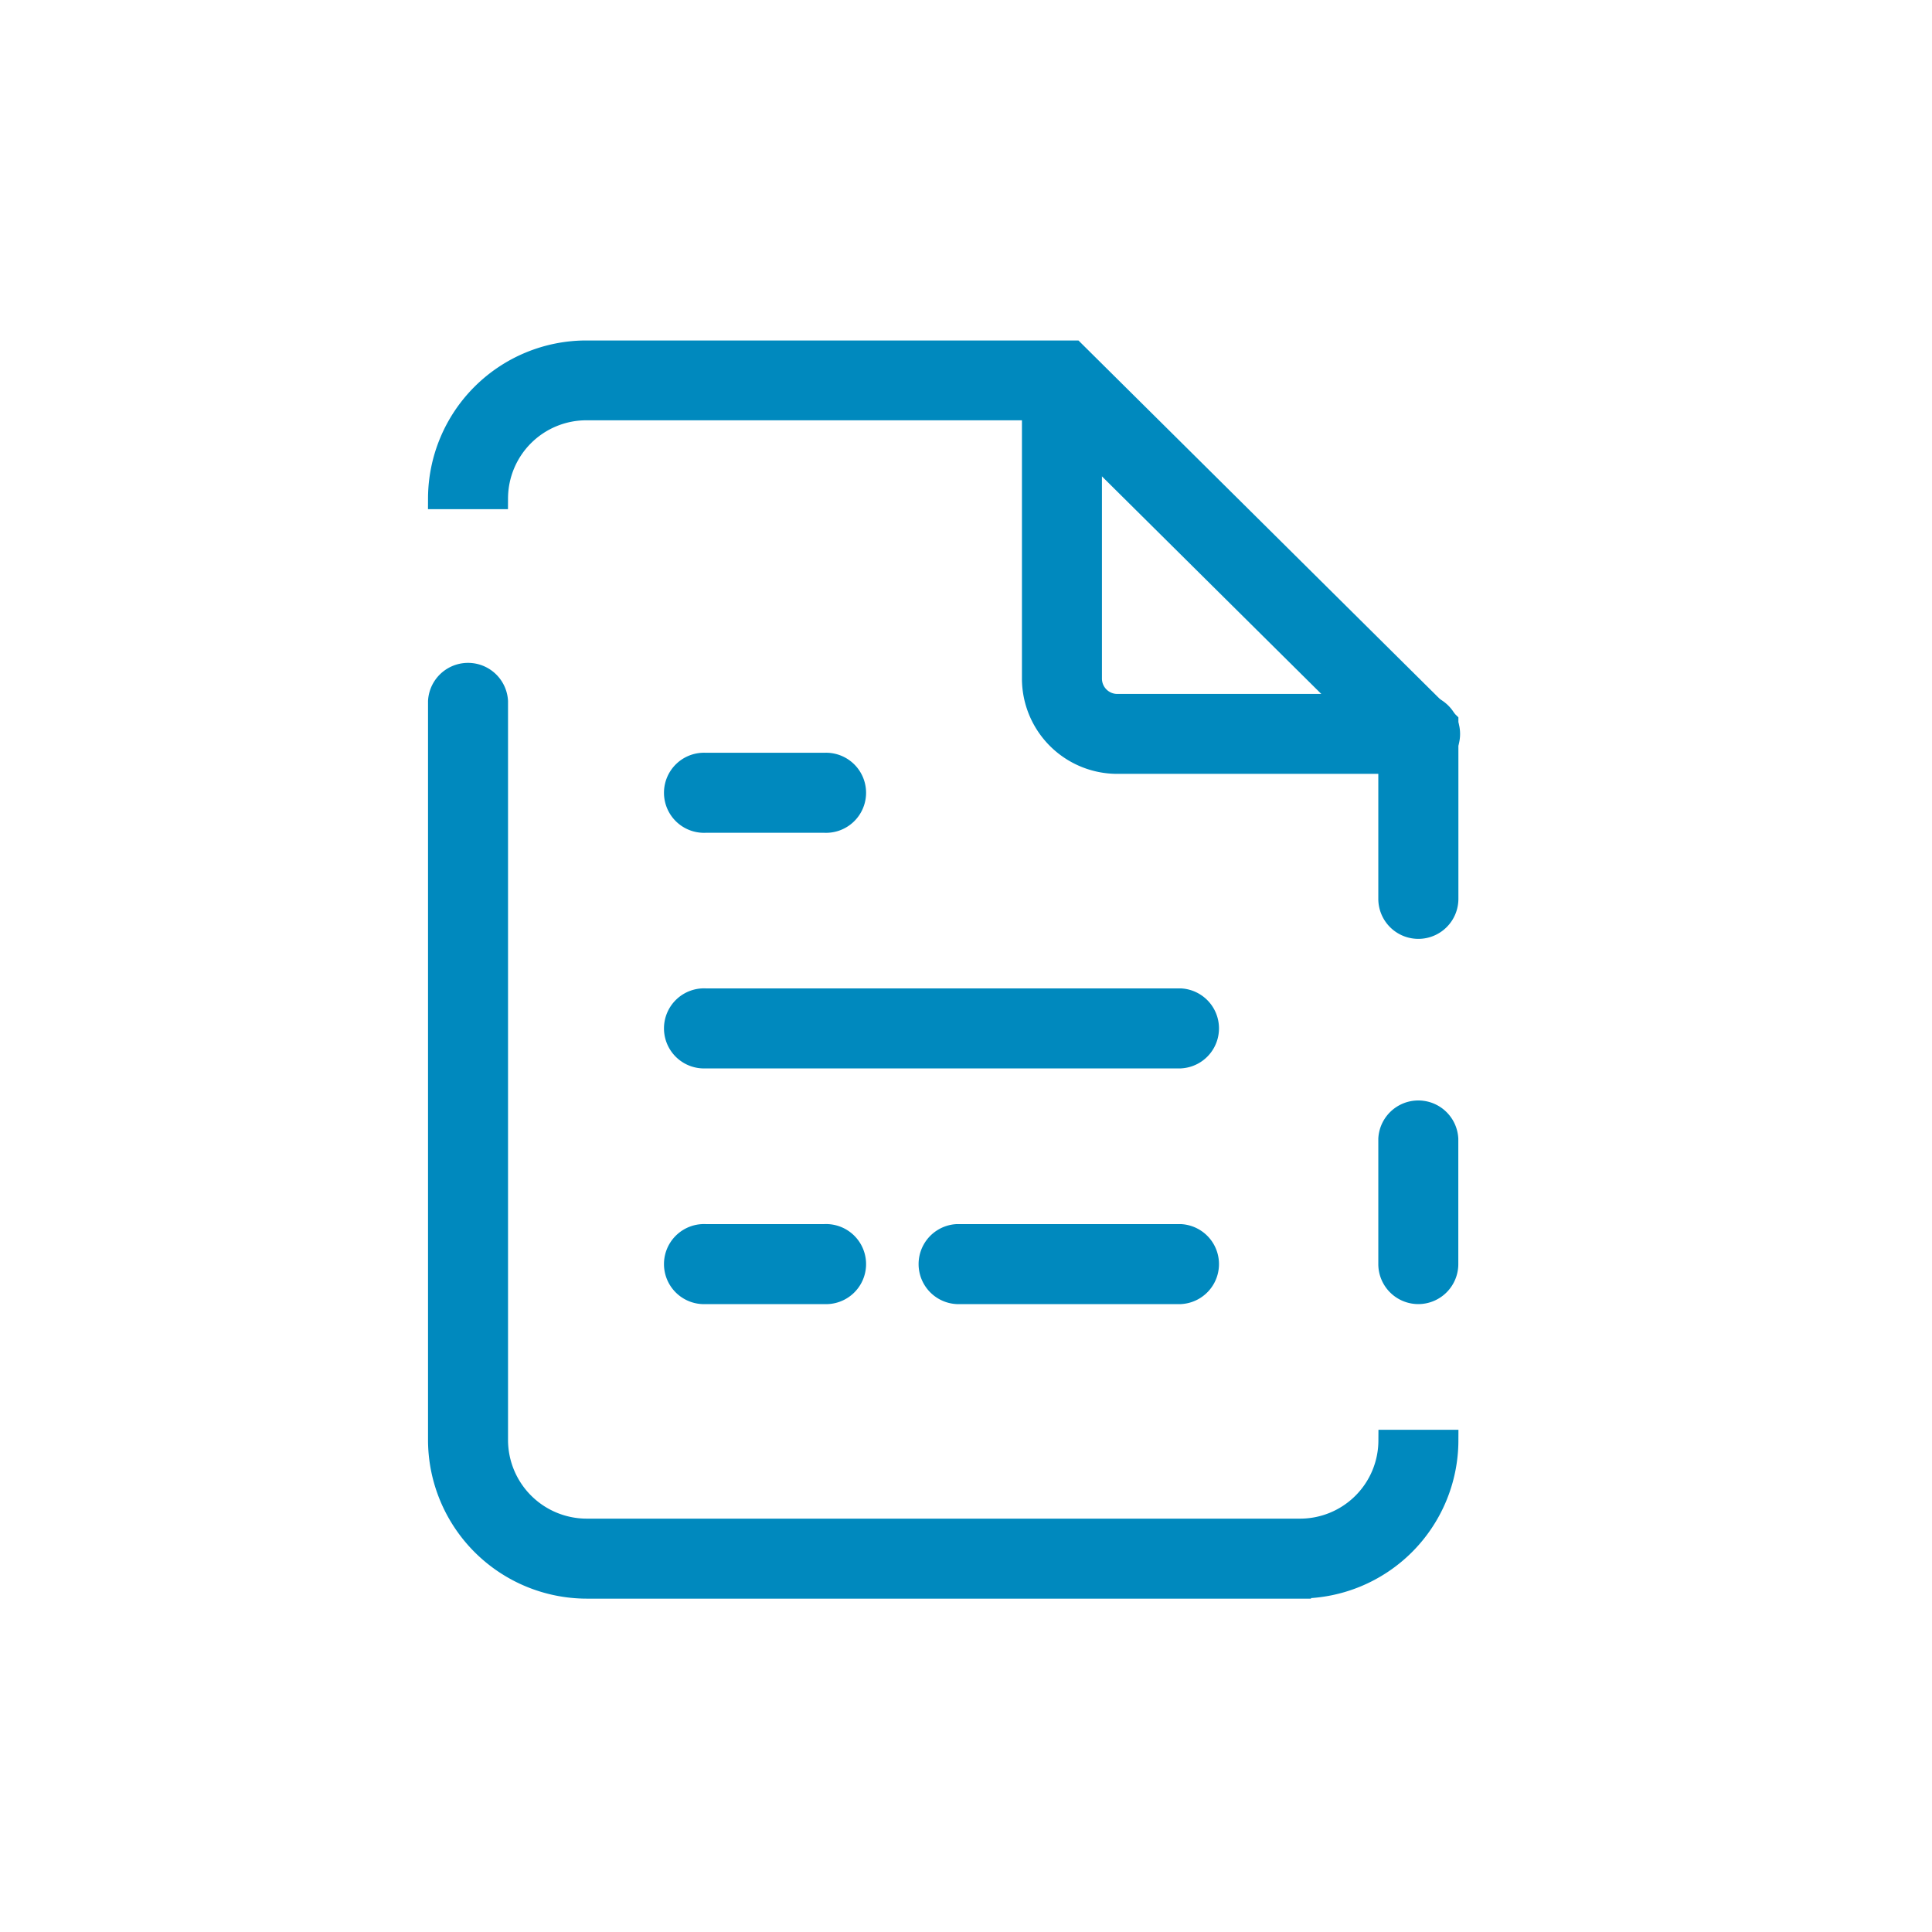
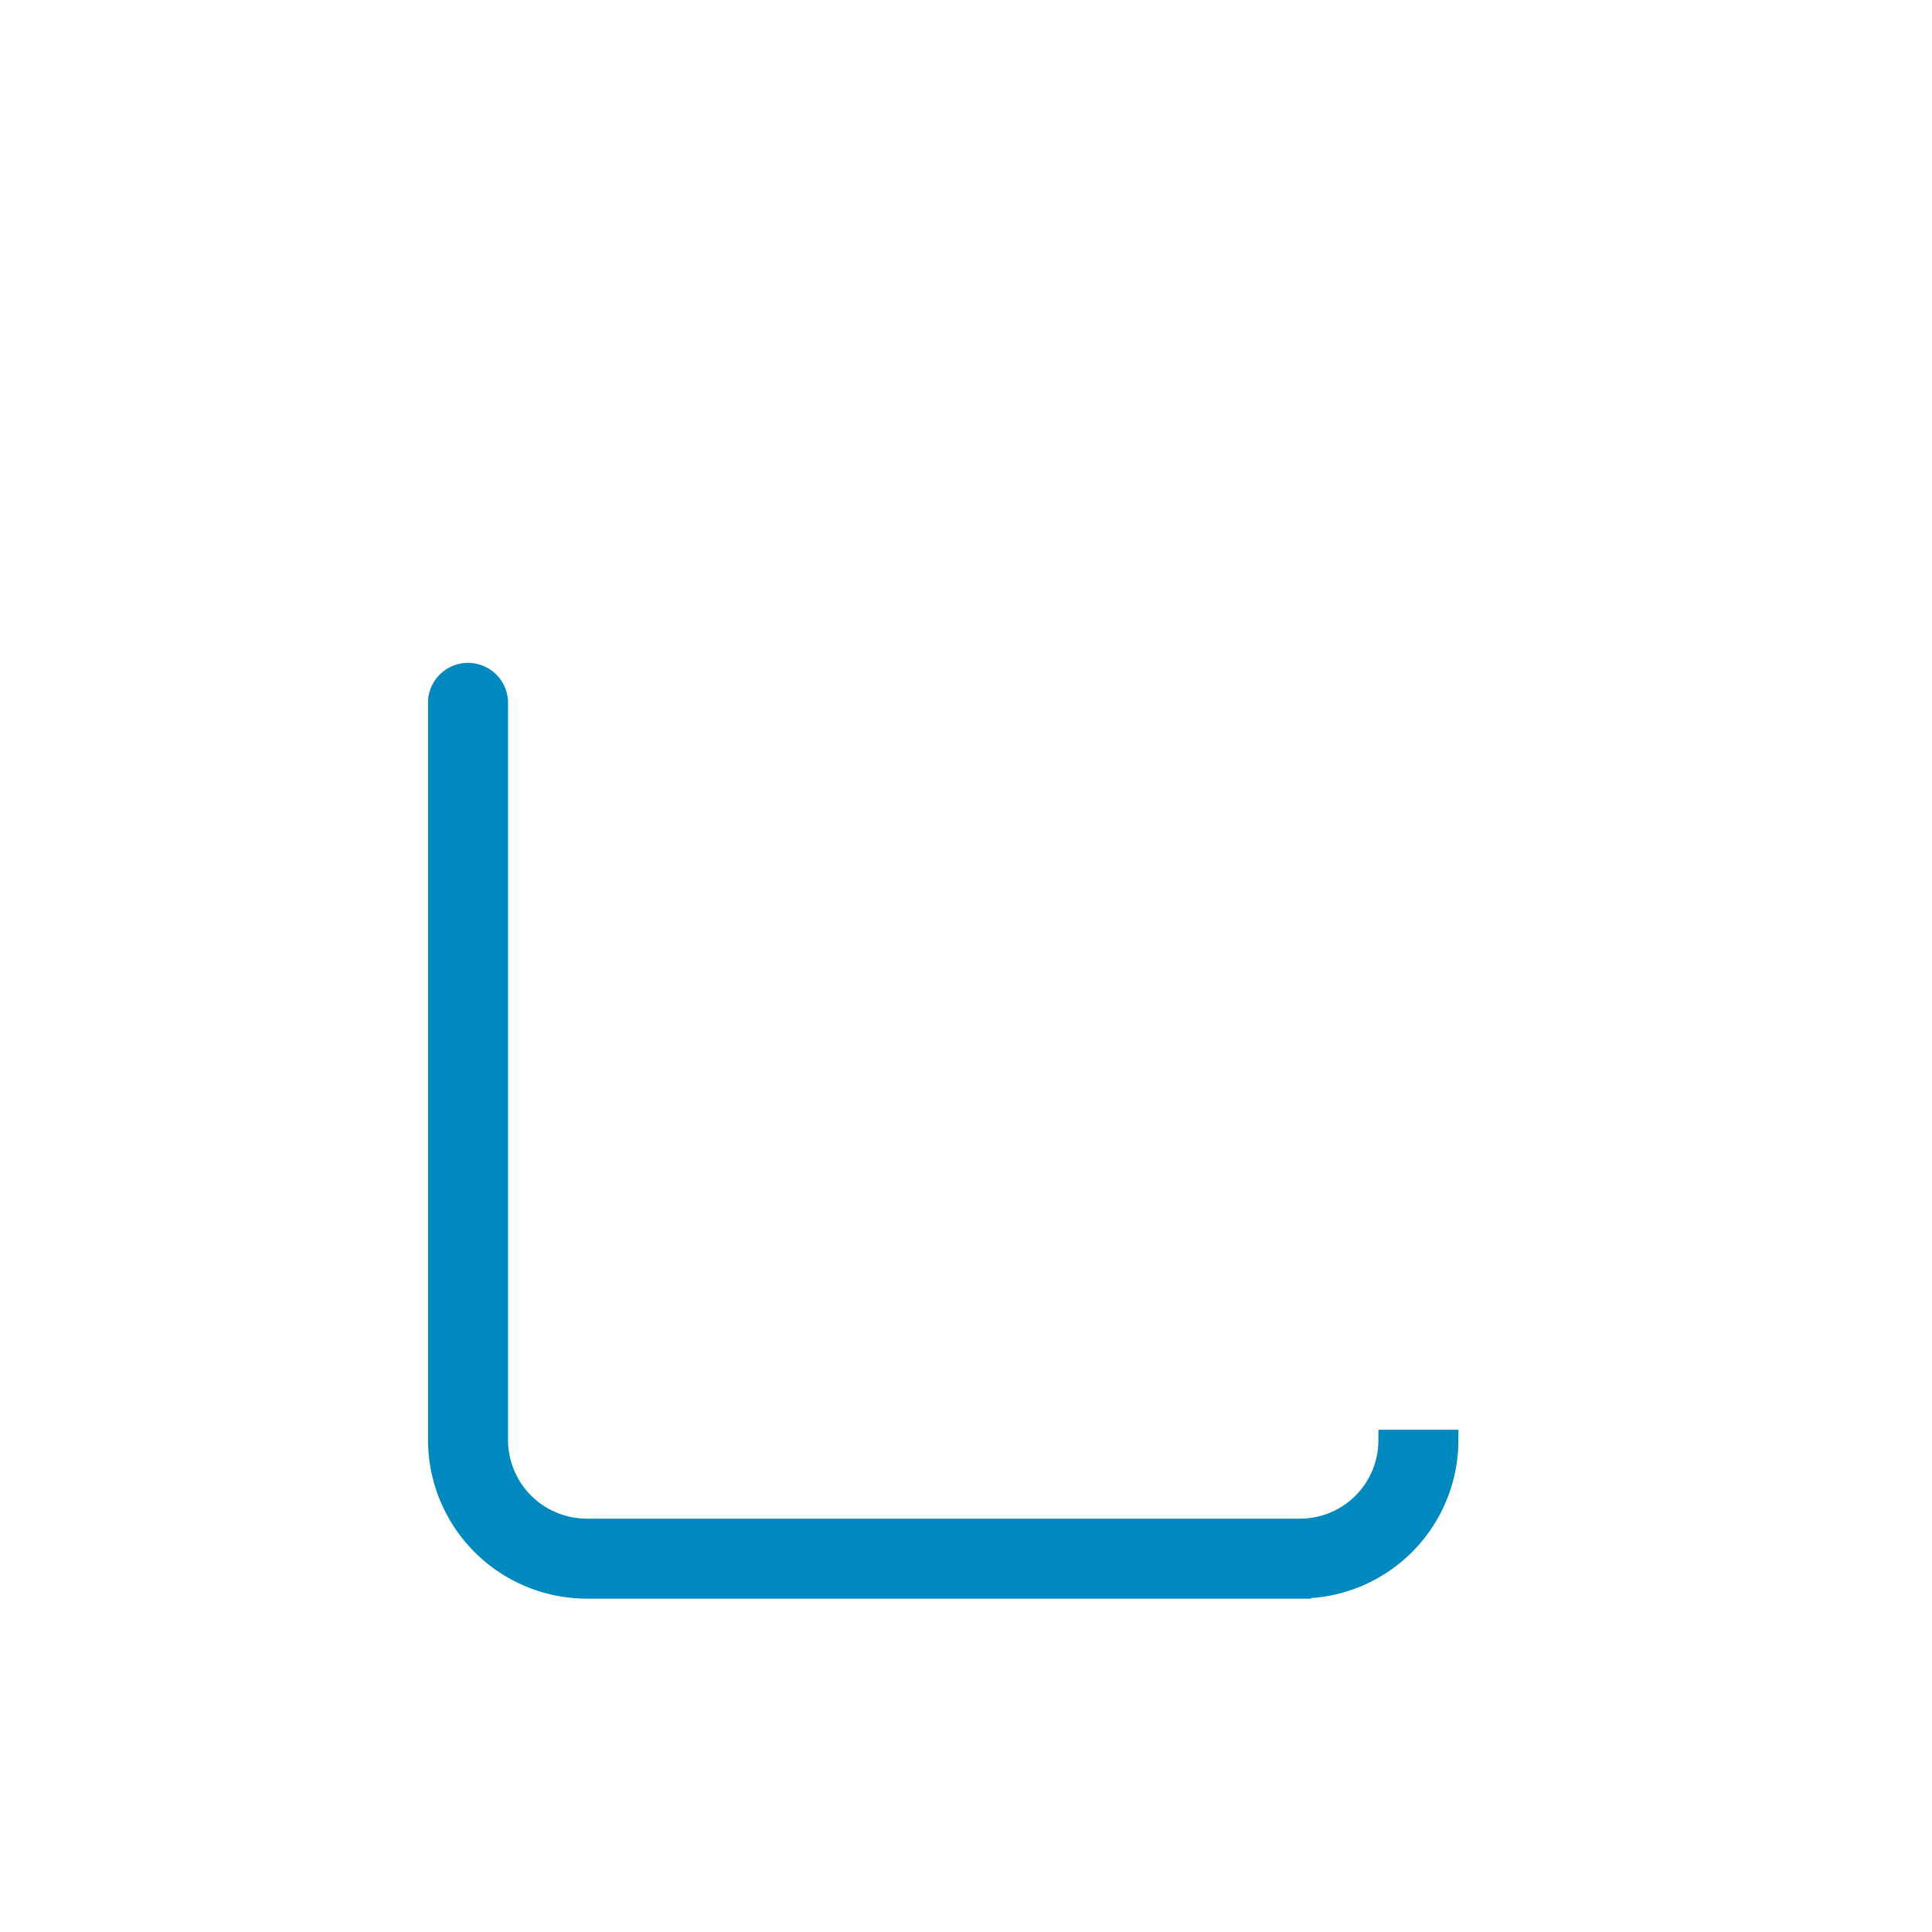
<svg xmlns="http://www.w3.org/2000/svg" id="Composant_31_1" data-name="Composant 31 – 1" width="22" height="22" viewBox="0 0 22 22">
  <rect id="Rectangle_422" data-name="Rectangle 422" width="22" height="22" fill="none" />
  <g id="Groupe_1000" data-name="Groupe 1000" transform="translate(-214.764 -1028.064)">
    <g id="Groupe_341" data-name="Groupe 341" transform="translate(-1697.521 971.501)">
-       <path id="Tracé_446" data-name="Tracé 446" d="M1928.436,67.129a.331.331,0,0,1-.331-.331V65.057l-3.864-3.833h-5.278a1.017,1.017,0,0,0-1.018,1.012l-.661,0a1.678,1.678,0,0,1,1.678-1.671h5.552l4.253,4.219V66.8A.331.331,0,0,1,1928.436,67.129Z" fill="#0089be" stroke="#0089be" stroke-width="0.25" />
-       <path id="Tracé_447" data-name="Tracé 447" d="M2179.475,271.71a.331.331,0,0,1-.331-.331v-1.425a.331.331,0,0,1,.661,0v1.425A.331.331,0,0,1,2179.475,271.71Z" transform="translate(-251.039 -200.422)" fill="#0089be" stroke="#0089be" stroke-width="0.25" />
      <path id="Tracé_448" data-name="Tracé 448" d="M1927.089,159.465h-8.124a1.685,1.685,0,0,1-1.681-1.67v-8.423a.331.331,0,0,1,.661,0v8.421a1.022,1.022,0,0,0,1.021,1.011h8.122a1.017,1.017,0,0,0,1.018-1.012l.661,0a1.678,1.678,0,0,1-1.678,1.671Z" transform="translate(0 -84.823)" fill="#0089be" stroke="#0089be" stroke-width="0.25" />
-       <path id="Tracé_449" data-name="Tracé 449" d="M1988.482,71.288h-2.545a.331.331,0,0,1,0-.661h2.545a.331.331,0,0,1,0,.661Zm-4.055,0h-1.353a.331.331,0,1,1,0-.661h1.353a.331.331,0,1,1,0,.661Zm4.055-2.684h-5.408a.331.331,0,1,1,0-.661h5.408a.331.331,0,0,1,0,.661Zm-4.055-2.683h-1.353a.331.331,0,1,1,0-.661h1.353a.331.331,0,1,1,0,.661Zm6.763-.671h-3.429a.961.961,0,0,1-.96-.96v-3.4a.331.331,0,0,1,.661,0v3.4a.3.3,0,0,0,.3.3h3.429a.331.331,0,1,1,0,.661Z" transform="translate(-62.754)" fill="#0089be" stroke="#0089be" stroke-width="0.25" />
    </g>
  </g>
</svg>